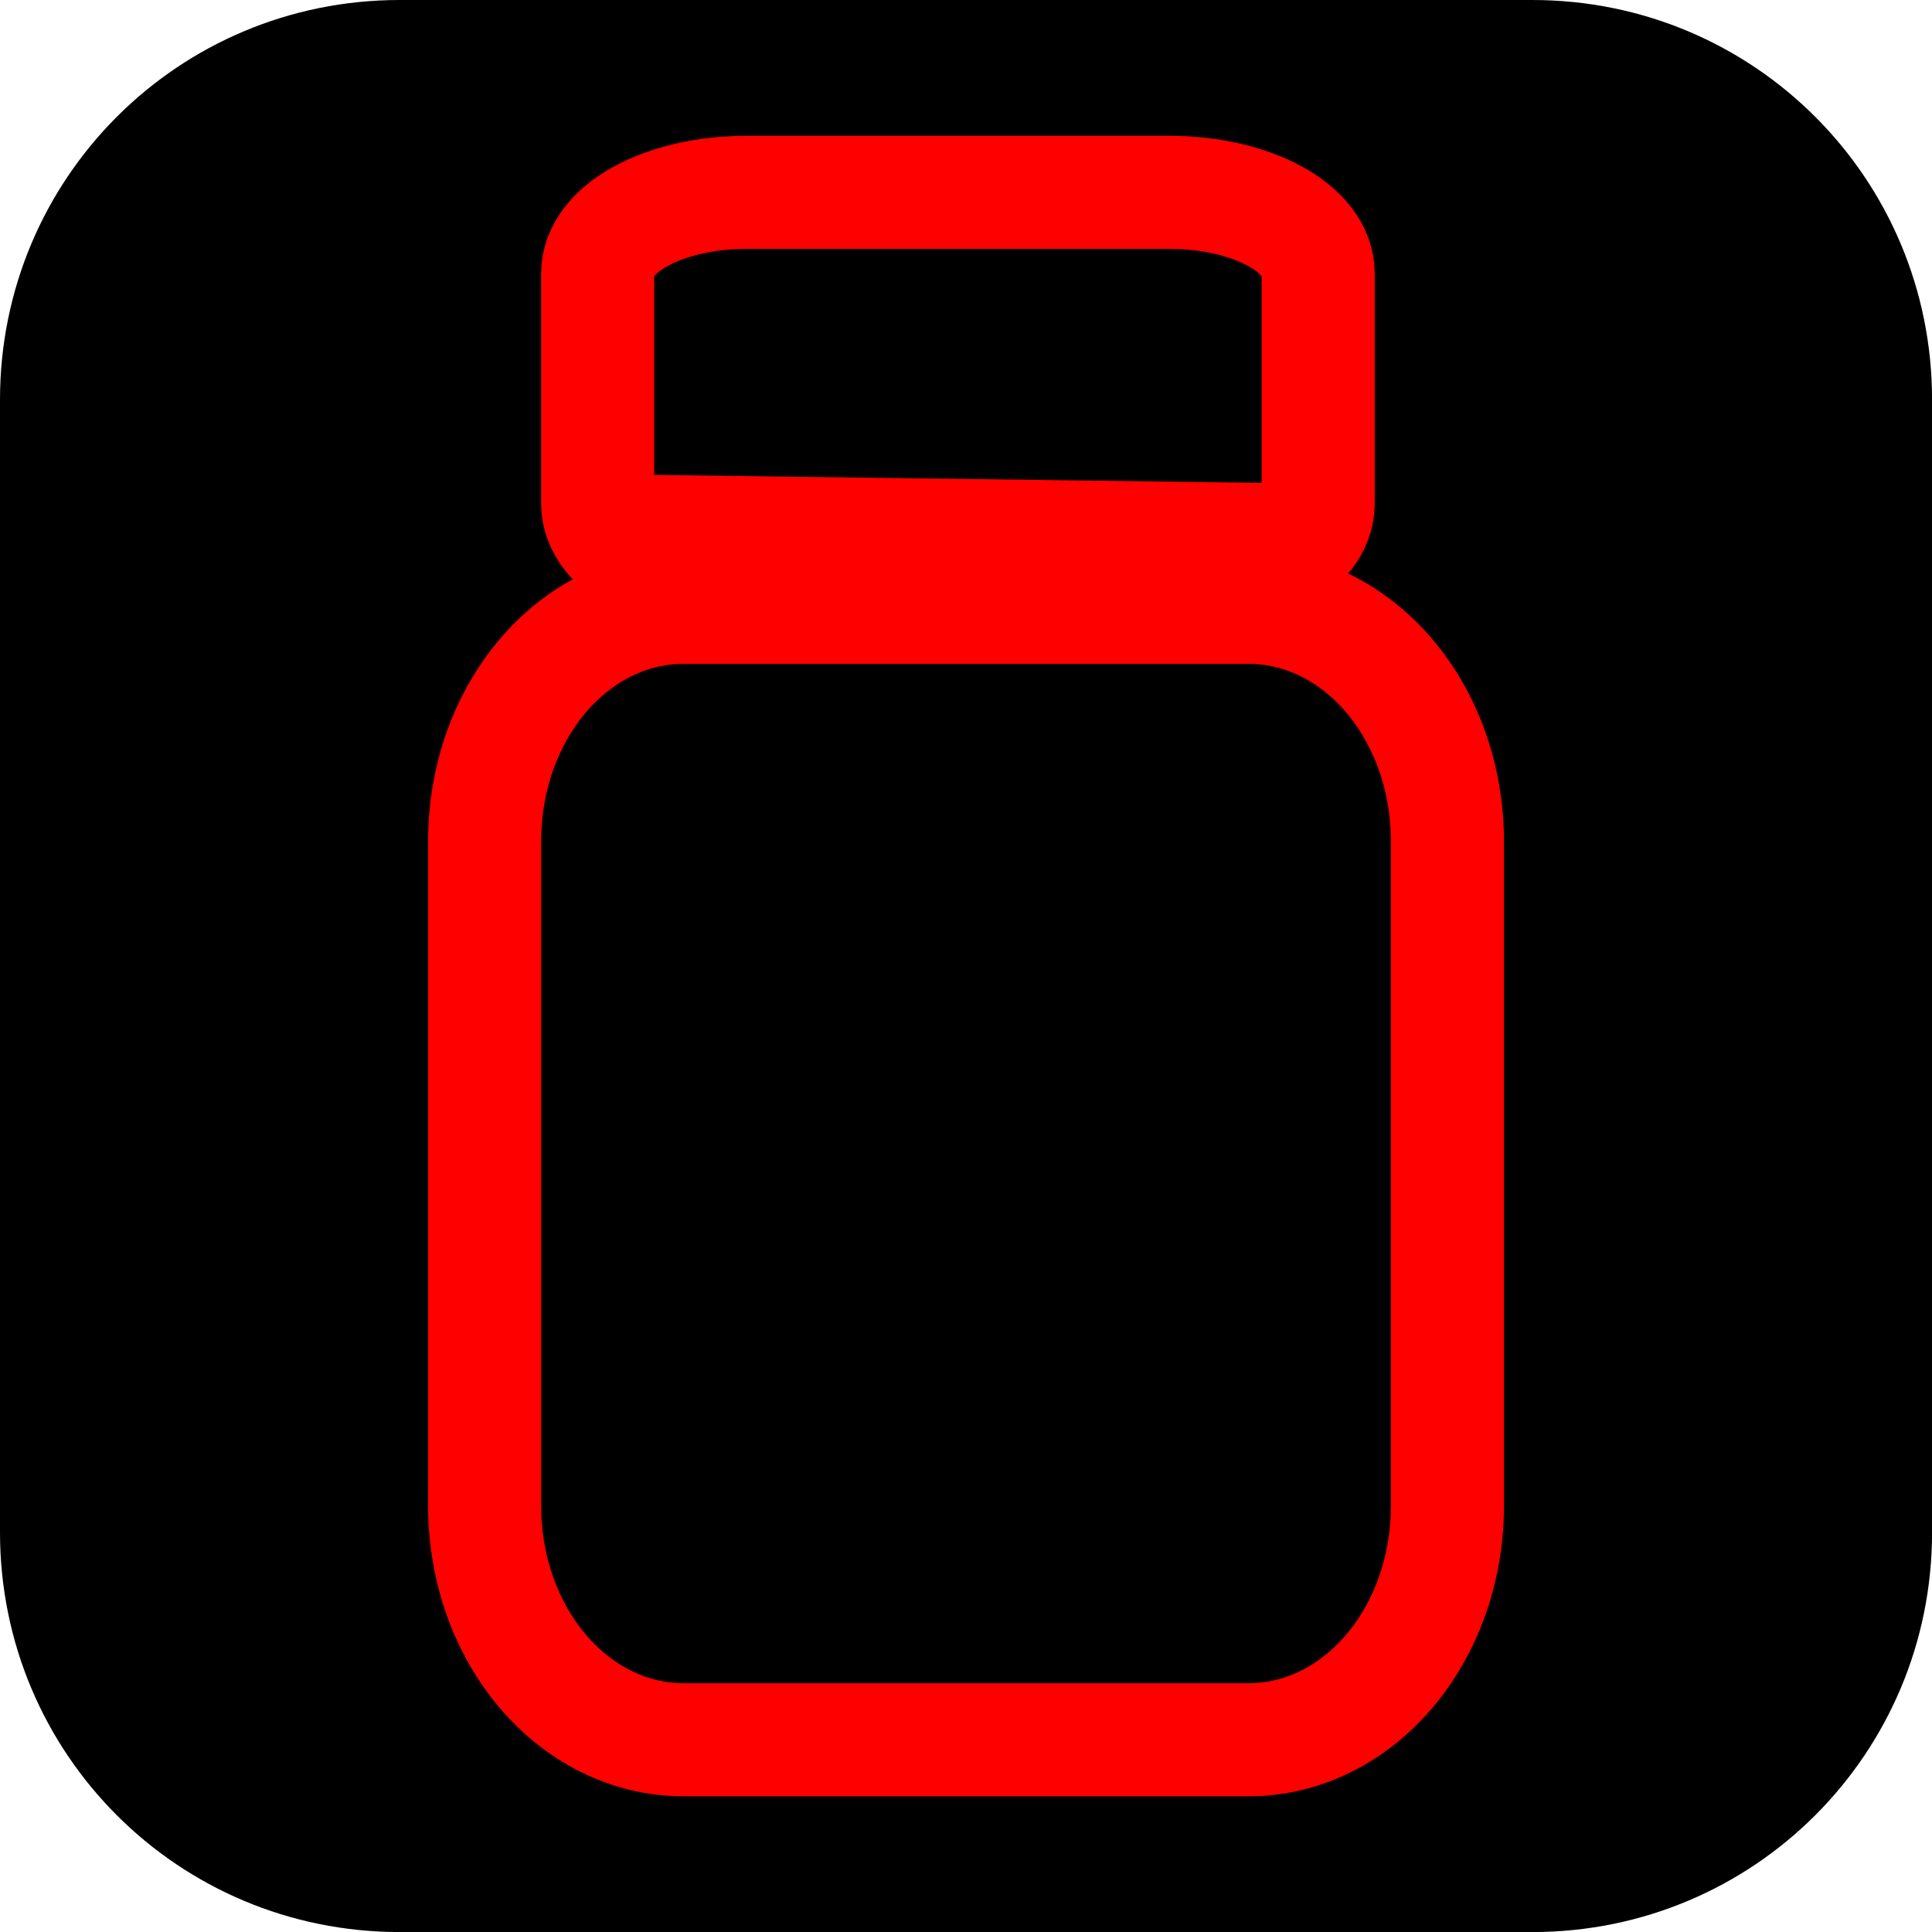
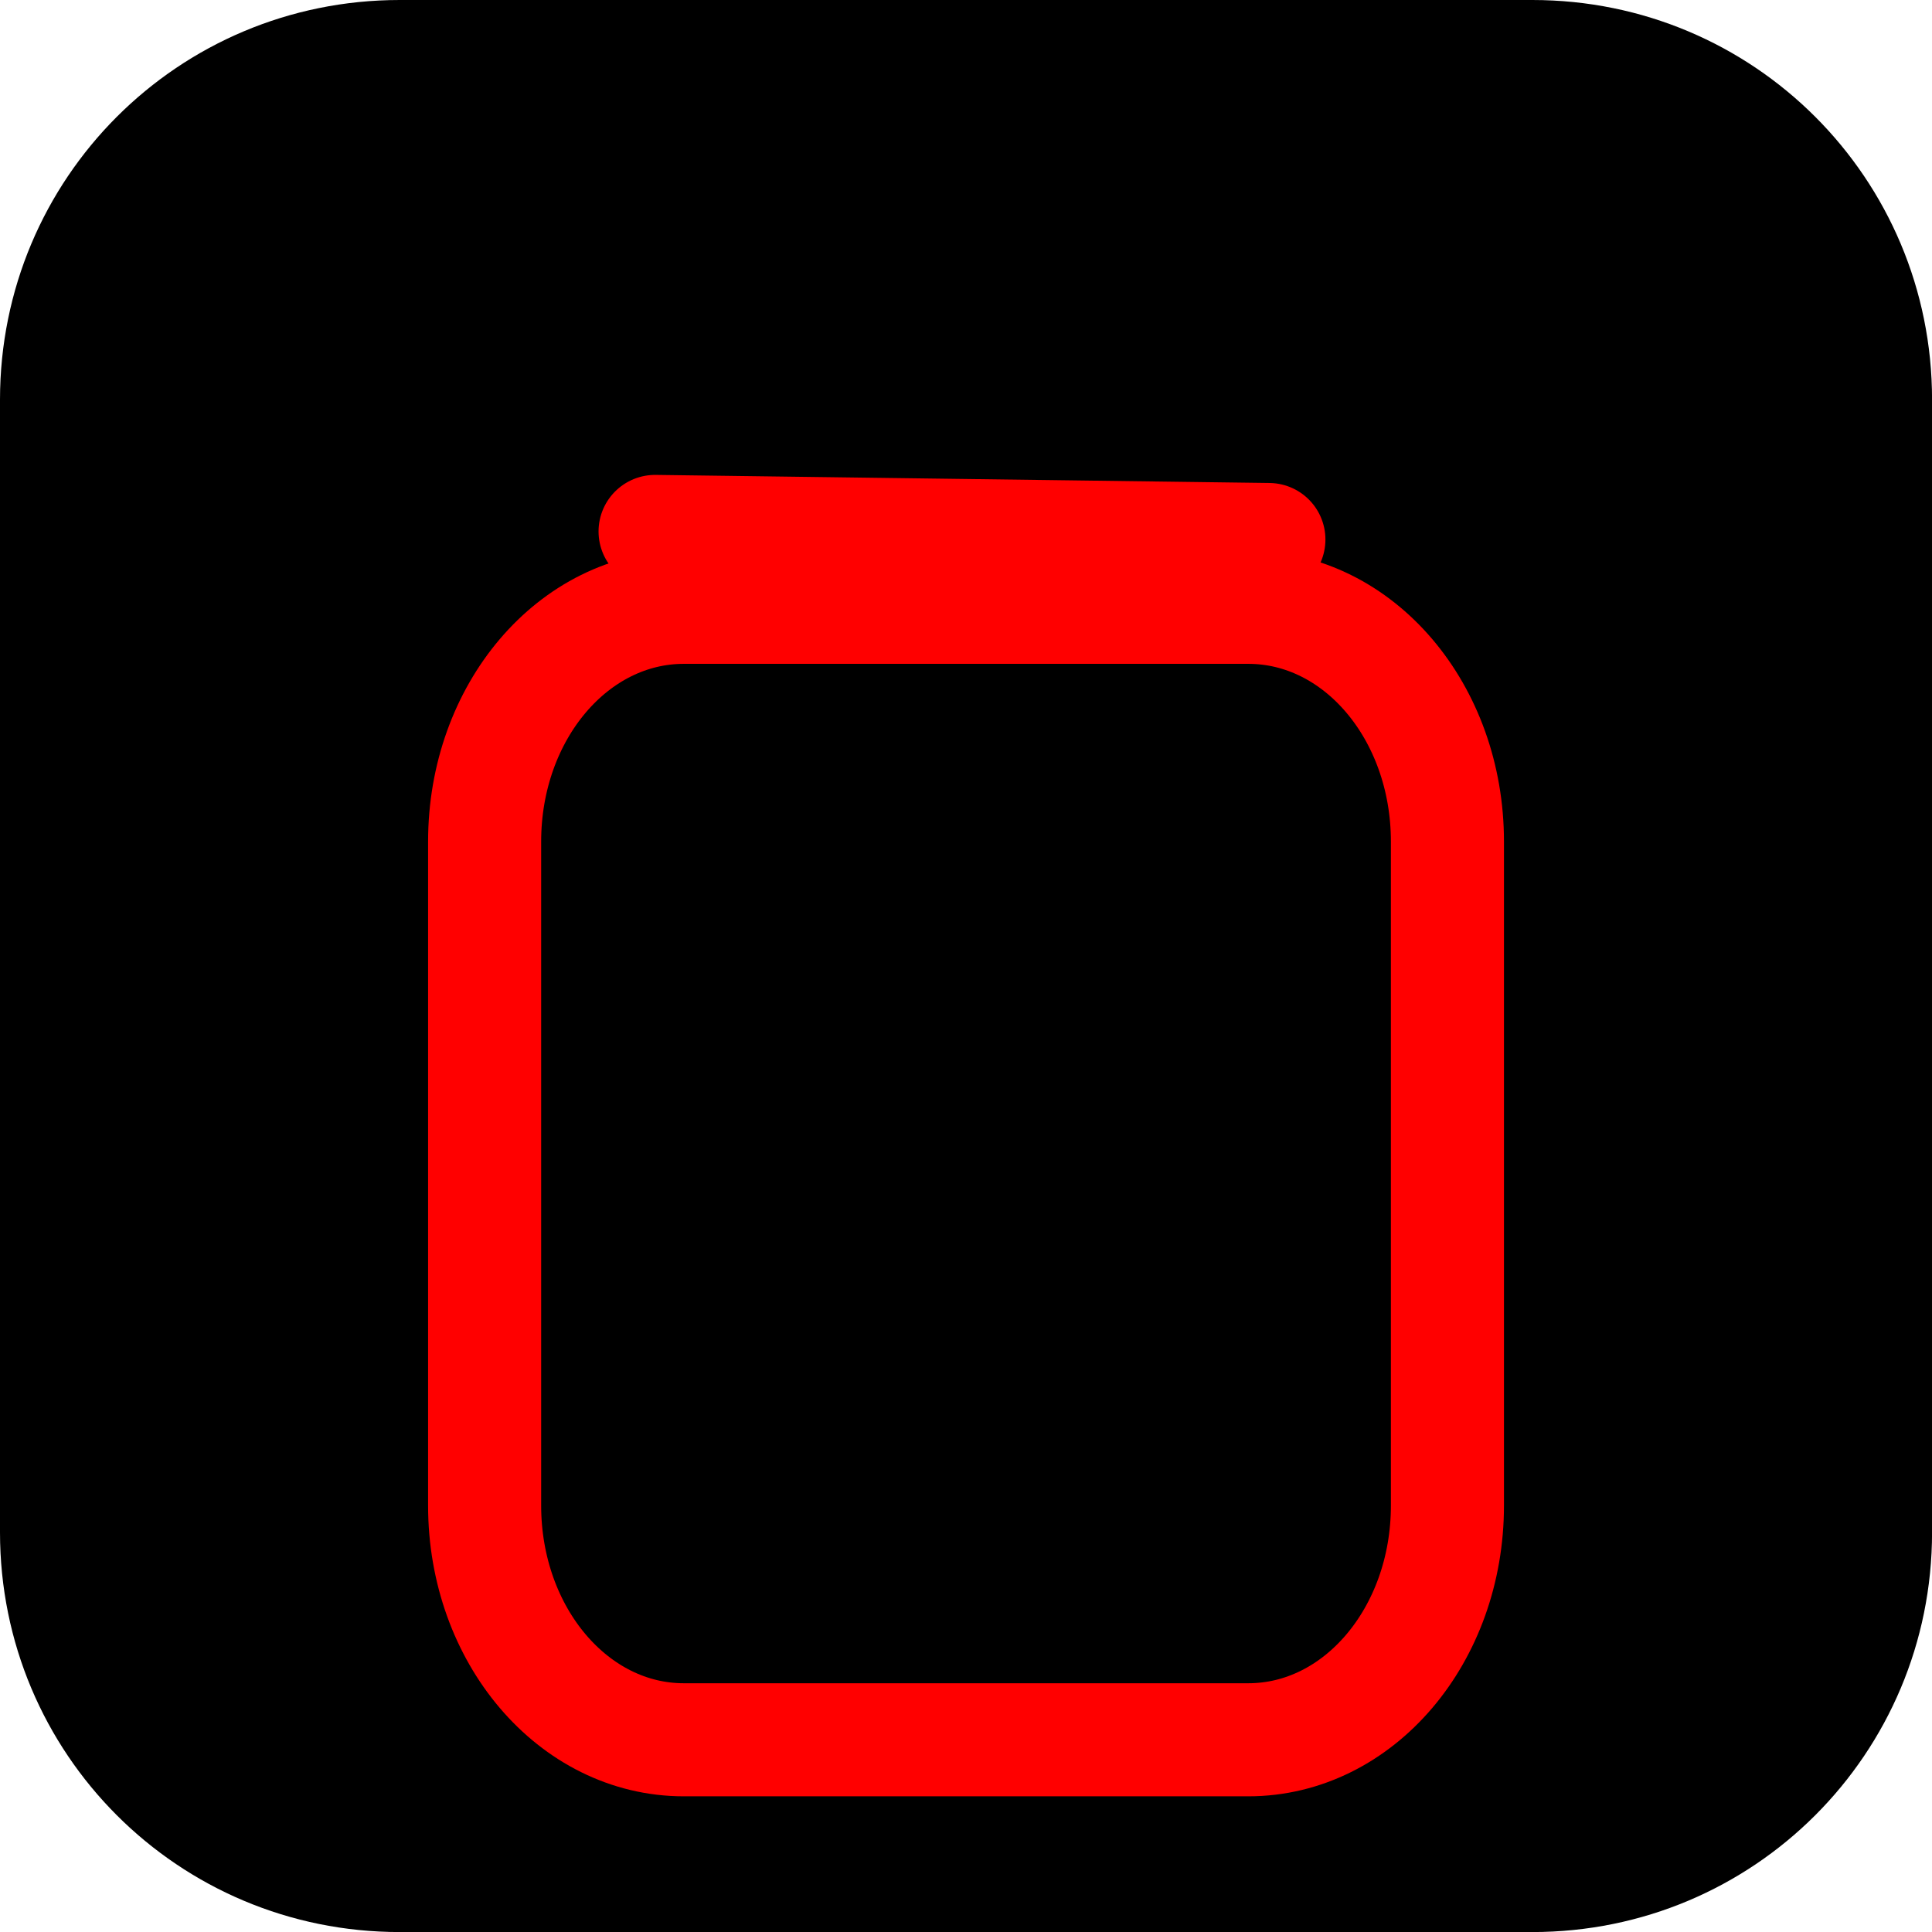
<svg xmlns="http://www.w3.org/2000/svg" version="1.1" width="34.173" height="34.173" viewBox="0,0,34.173,34.173">
  <defs>
    <radialGradient cx="219.718" cy="182.477" r="5.962" gradientUnits="userSpaceOnUse" id="color-1">
      <stop offset="0" stop-color="#000000" />
      <stop offset="1" stop-color="#2f0b05" />
    </radialGradient>
  </defs>
  <g transform="translate(-222.913,-162.913)">
    <g data-paper-data="{&quot;isPaintingLayer&quot;:true}" stroke-miterlimit="10" stroke-dasharray="" stroke-dashoffset="0" style="mix-blend-mode: normal">
      <path d="M229.983,162.913h20.034c3.917,0 7.07,3.153 7.07,7.07v20.034c0,3.917 -3.153,7.07 -7.07,7.07h-20.034c-3.917,0 -7.07,-3.153 -7.07,-7.07v-20.034c0,-3.917 3.153,-7.07 7.07,-7.07z" fill="#000000" fill-rule="evenodd" stroke="none" stroke-width="0" stroke-linecap="round" stroke-linejoin="round" />
-       <path d="" data-paper-data="{&quot;index&quot;:null}" fill="url(#color-1)" fill-rule="nonzero" stroke="#000000" stroke-width="1" stroke-linecap="butt" stroke-linejoin="miter" />
-       <path d="" fill="none" fill-rule="nonzero" stroke="#000000" stroke-width="0.25" stroke-linecap="round" stroke-linejoin="miter" />
      <g fill="none" stroke="#ff0000" stroke-width="2" stroke-linecap="round">
        <path d="M235.008,173.655h9.984c1.952,0 3.523,1.848 3.523,4.144v11.743c0,2.296 -1.571,4.144 -3.523,4.144h-9.984c-1.952,0 -3.523,-1.848 -3.523,-4.144v-11.743c0,-2.296 1.571,-4.144 3.523,-4.144z" fill-rule="evenodd" stroke-linejoin="round" />
-         <path d="M236.121,166.315h7.471c1.461,0 2.637,0.64 2.637,1.436v4.069c0,0.796 -1.176,1.436 -2.637,1.436h-7.471c-1.461,0 -2.637,-0.64 -2.637,-1.436v-4.069c0,-0.796 1.176,-1.436 2.637,-1.436z" fill-rule="evenodd" stroke-linejoin="round" />
        <path d="M234.5,172.313l10.857,0.143" fill-rule="nonzero" stroke-linejoin="miter" />
      </g>
    </g>
  </g>
</svg>